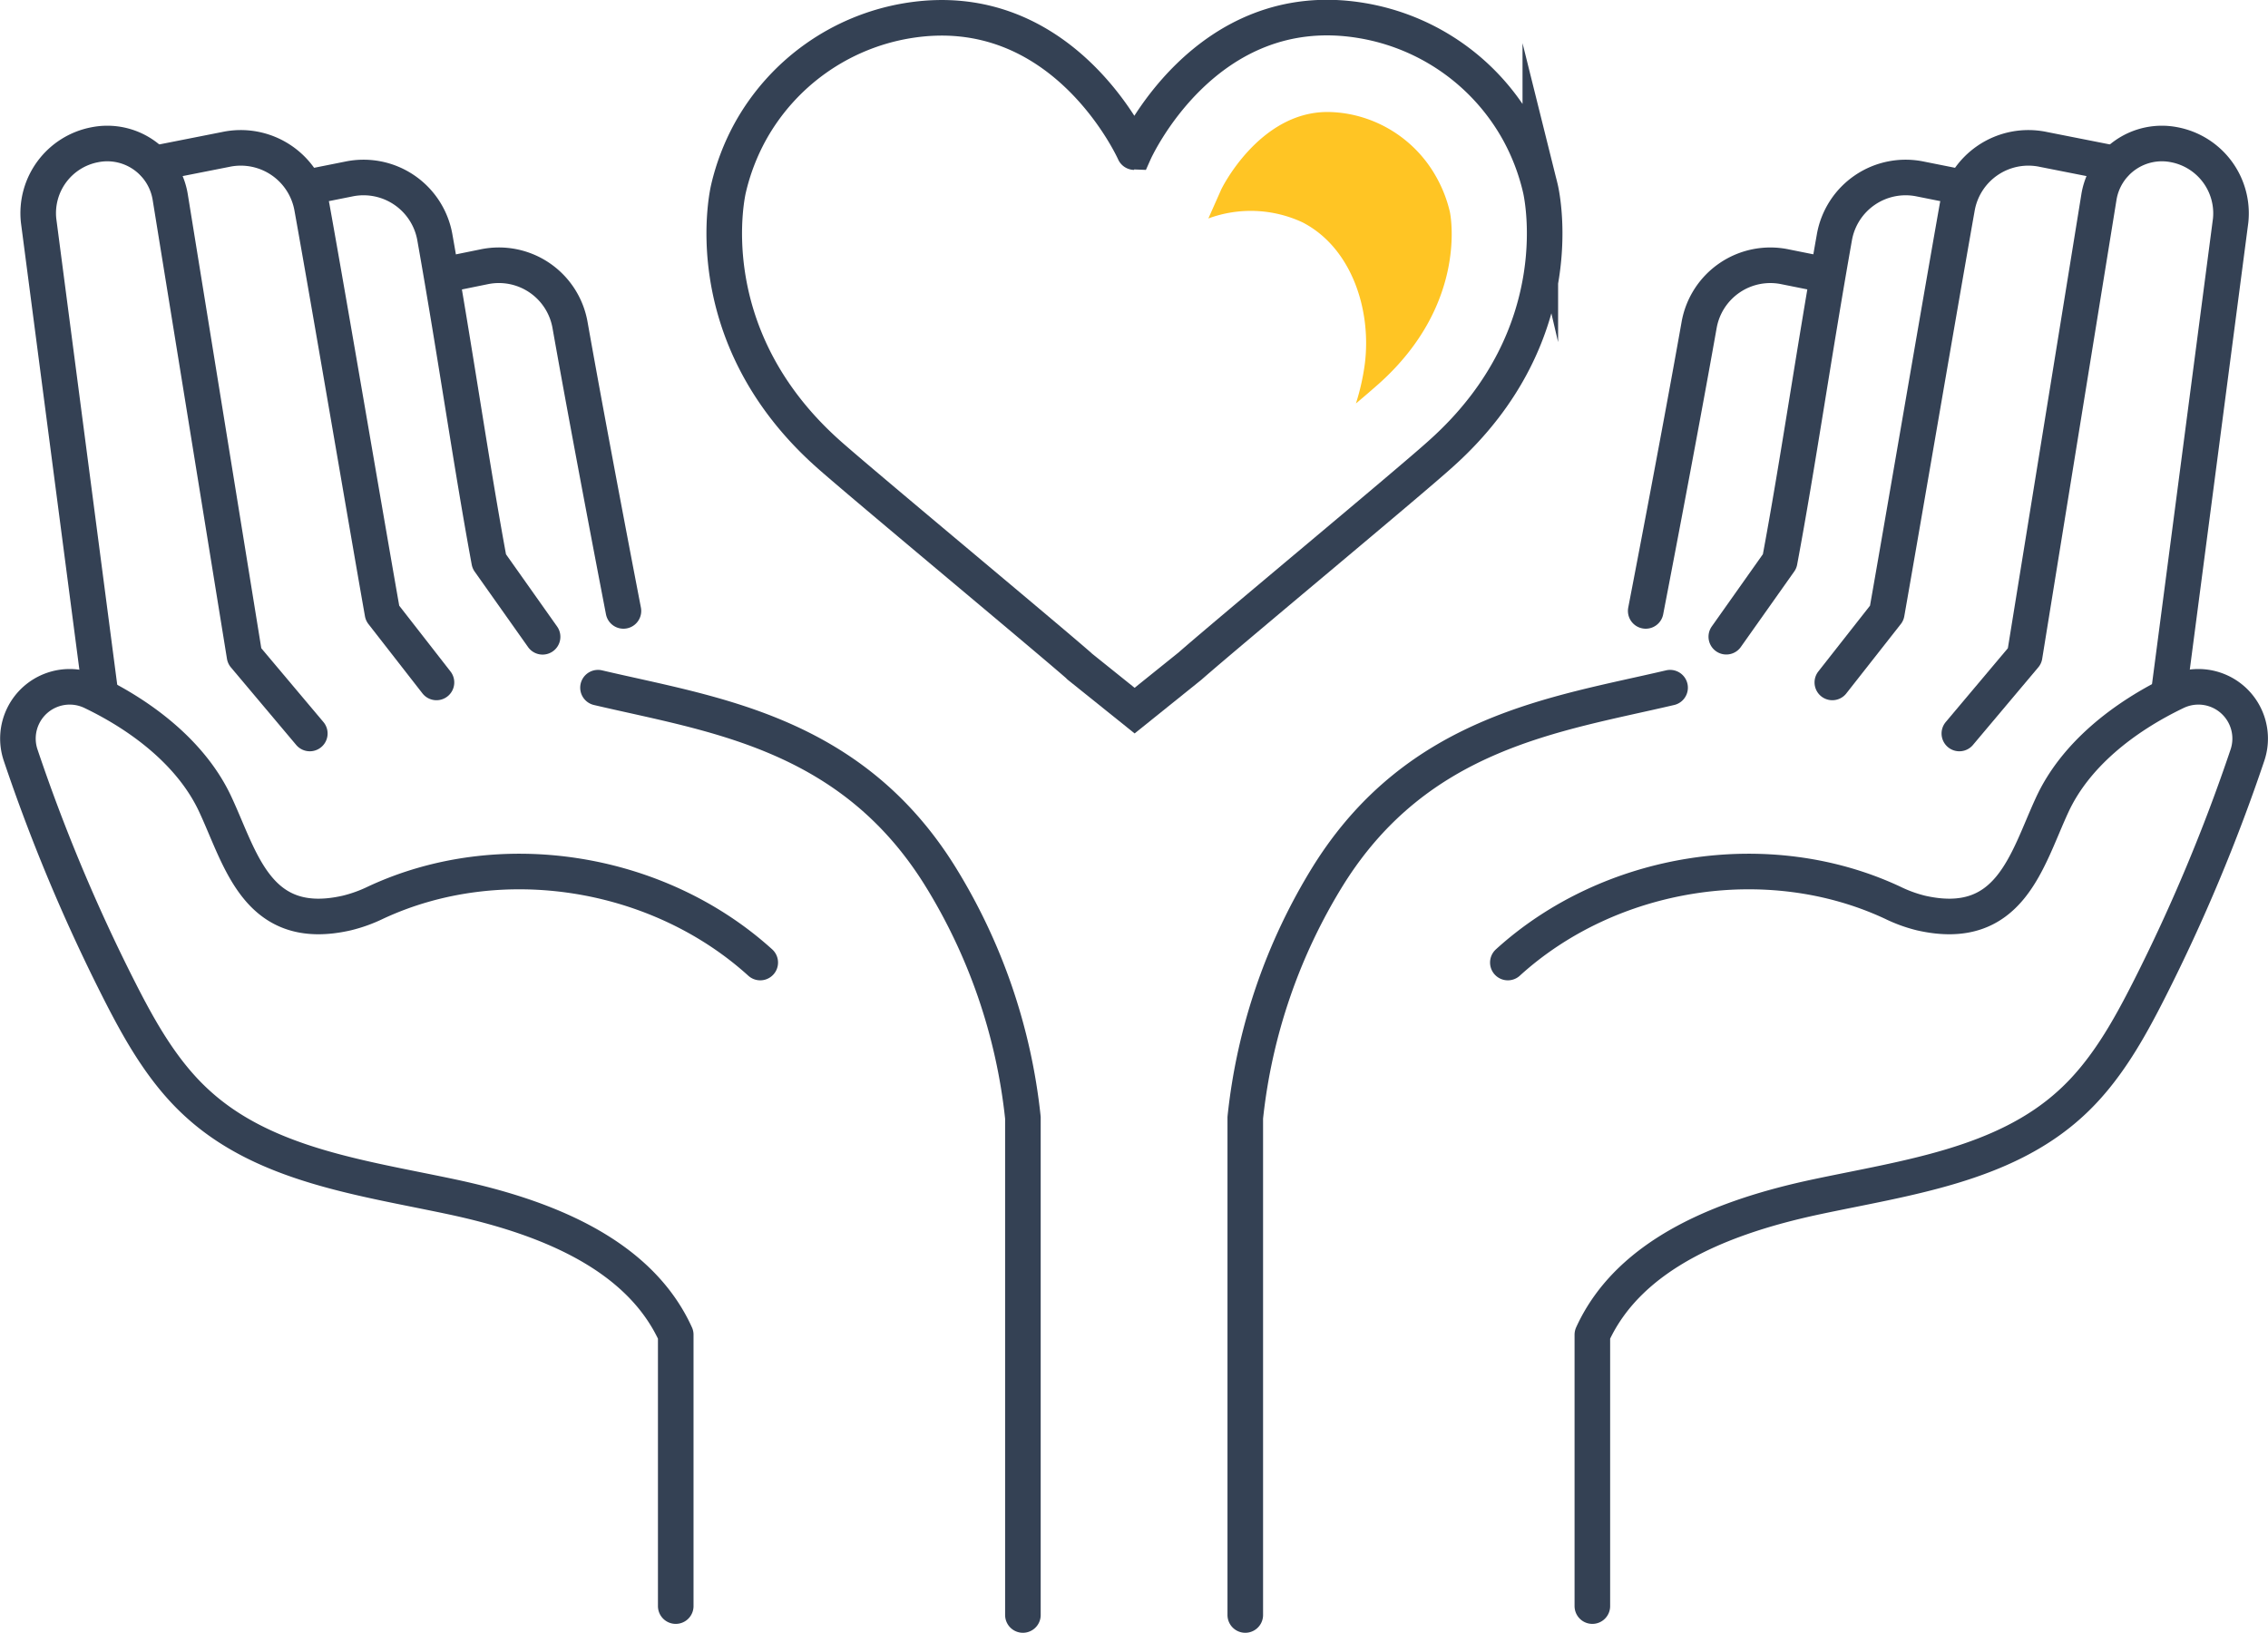
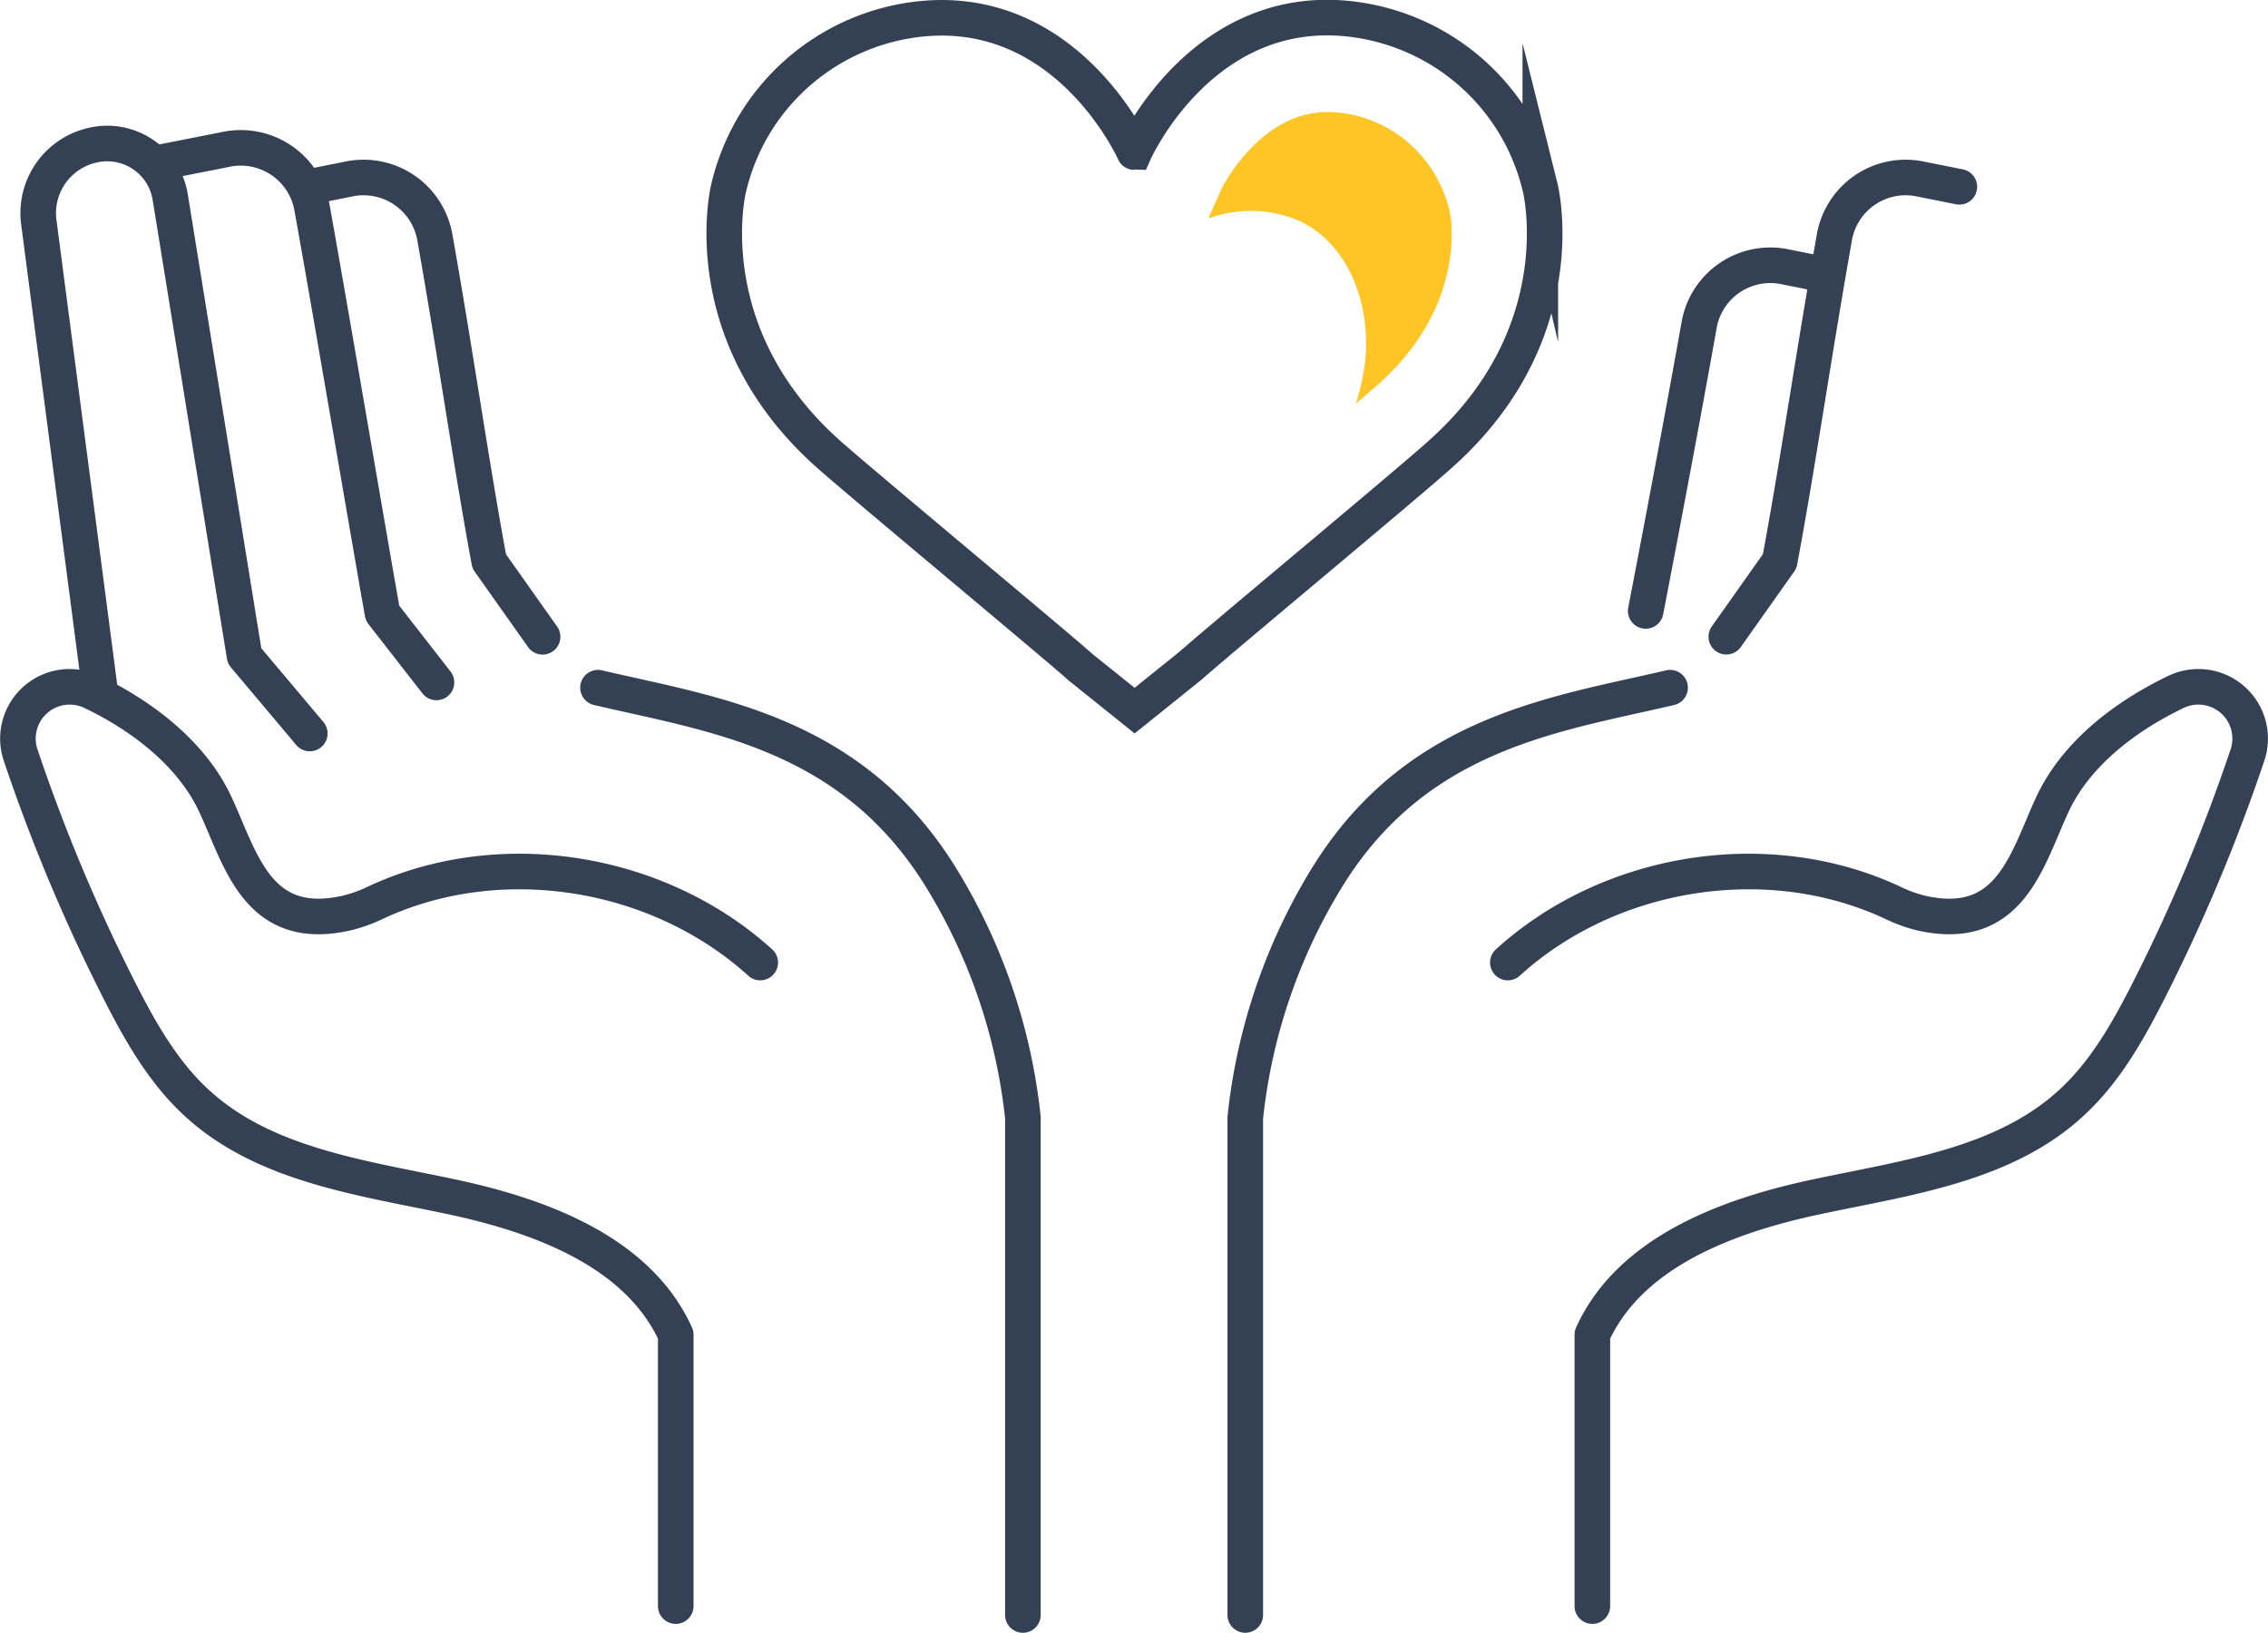
<svg xmlns="http://www.w3.org/2000/svg" viewBox="0 0 254.98 183.56">
  <defs>
    <style>.cls-1,.cls-2{fill:none;stroke:#344154;stroke-linecap:round;stroke-width:4px;}.cls-1{stroke-miterlimit:10;}.cls-2{stroke-linejoin:round;}.cls-3{fill:#ffc524;}</style>
  </defs>
  <g id="Capa_2" data-name="Capa 2">
    <g id="Layer_1" data-name="Layer 1">
      <path class="cls-1" d="M121.33,74.89l6.23,5,6.22-5C138,71.18,158.59,54.1,162,51c15.22-13.6,11.17-29.85,11.17-29.85a25.15,25.15,0,0,0-2.42-6.33,24.82,24.82,0,0,0-17.61-12.5c-17.71-3-25.61,14.78-25.61,14.78S119.65-.64,101.94,2.34a24.84,24.84,0,0,0-17.61,12.5,25.15,25.15,0,0,0-2.42,6.33S77.87,37.42,93.08,51c3.44,3.08,24,20.16,28.25,23.87" />
      <path class="cls-2" d="M17.33,18.39l8.05-1.59a8.13,8.13,0,0,1,9.7,6.56C37,34,41.28,59.19,43,68.93l6.07,7.79" />
      <path class="cls-2" d="M34.83,21l4.36-.87a8.14,8.14,0,0,1,9.7,6.56C51.25,40,53,52.32,55,63.11l6,8.48" />
-       <path class="cls-2" d="M51,30.69,54.39,30a8.12,8.12,0,0,1,9.7,6.56c2.36,13.31,6,32.12,6,32.12" />
      <path class="cls-2" d="M85.47,108.21C74,97.82,56.3,94.92,42.24,101.47A16.25,16.25,0,0,1,39,102.64c-10.06,2.3-11.9-6-14.77-12.16C21.71,85,16.34,80.65,10.32,77.77a5.82,5.82,0,0,0-8,7.12,198.16,198.16,0,0,0,11,26.27c2.38,4.7,5,9.39,8.91,12.93,7.58,6.91,18.48,8.32,28.51,10.45s21,6.19,25.23,15.51v30.51" />
      <path class="cls-2" d="M67.23,77.31c12.77,3,28.3,4.94,38.4,21.08A64.34,64.34,0,0,1,115,125.66v55.9" />
      <path class="cls-2" d="M11.22,77.42,4.34,24.8a7.83,7.83,0,0,1,6.33-8.53h0a7.17,7.17,0,0,1,8.47,5.9l8.35,51.57,7.34,8.72" />
-       <path class="cls-2" d="M237.78,18.39l-8.05-1.59a8.13,8.13,0,0,0-9.7,6.56c-1.89,10.65-6.19,35.83-7.91,45.57L206,76.72" />
      <path class="cls-2" d="M220.28,21l-4.36-.87a8.13,8.13,0,0,0-9.69,6.56c-2.36,13.32-4.13,25.62-6.15,36.41l-6,8.48" />
      <path class="cls-2" d="M204.16,30.69,200.72,30a8.13,8.13,0,0,0-9.7,6.56c-2.36,13.31-6,32.12-6,32.12" />
      <path class="cls-2" d="M169.52,108.21c11.42-10.39,29.17-13.29,43.23-6.74a15.94,15.94,0,0,0,3.2,1.17c10.06,2.3,11.91-6,14.77-12.16,2.55-5.53,7.93-9.83,13.95-12.71a5.82,5.82,0,0,1,8,7.12,198.21,198.21,0,0,1-11,26.27c-2.38,4.7-5,9.39-8.91,12.93-7.58,6.91-18.47,8.32-28.5,10.45s-21,6.19-25.24,15.51v30.51" />
      <path class="cls-2" d="M187.76,77.31c-12.78,3-28.31,4.94-38.41,21.08A64.48,64.48,0,0,0,140,125.66v55.9" />
-       <path class="cls-2" d="M243.89,77.42l6.89-52.62a7.85,7.85,0,0,0-6.34-8.53h0a7.17,7.17,0,0,0-8.47,5.9l-8.35,51.57-7.34,8.72" />
      <path class="cls-3" d="M161.48,19.91a14.24,14.24,0,0,0-10.06-7.13,13.87,13.87,0,0,0-2.18-.19c-7.73,0-12,8.75-12,8.84l-1.39,3.13a13.77,13.77,0,0,1,10.59.44c5.49,2.83,7.77,9.79,7,15.91a25.85,25.85,0,0,1-1,4.45c1.19-1,2.1-1.8,2.59-2.23,10.17-9.1,8-19.3,7.95-19.4A14.89,14.89,0,0,0,161.48,19.91Z" />
    </g>
  </g>
</svg>